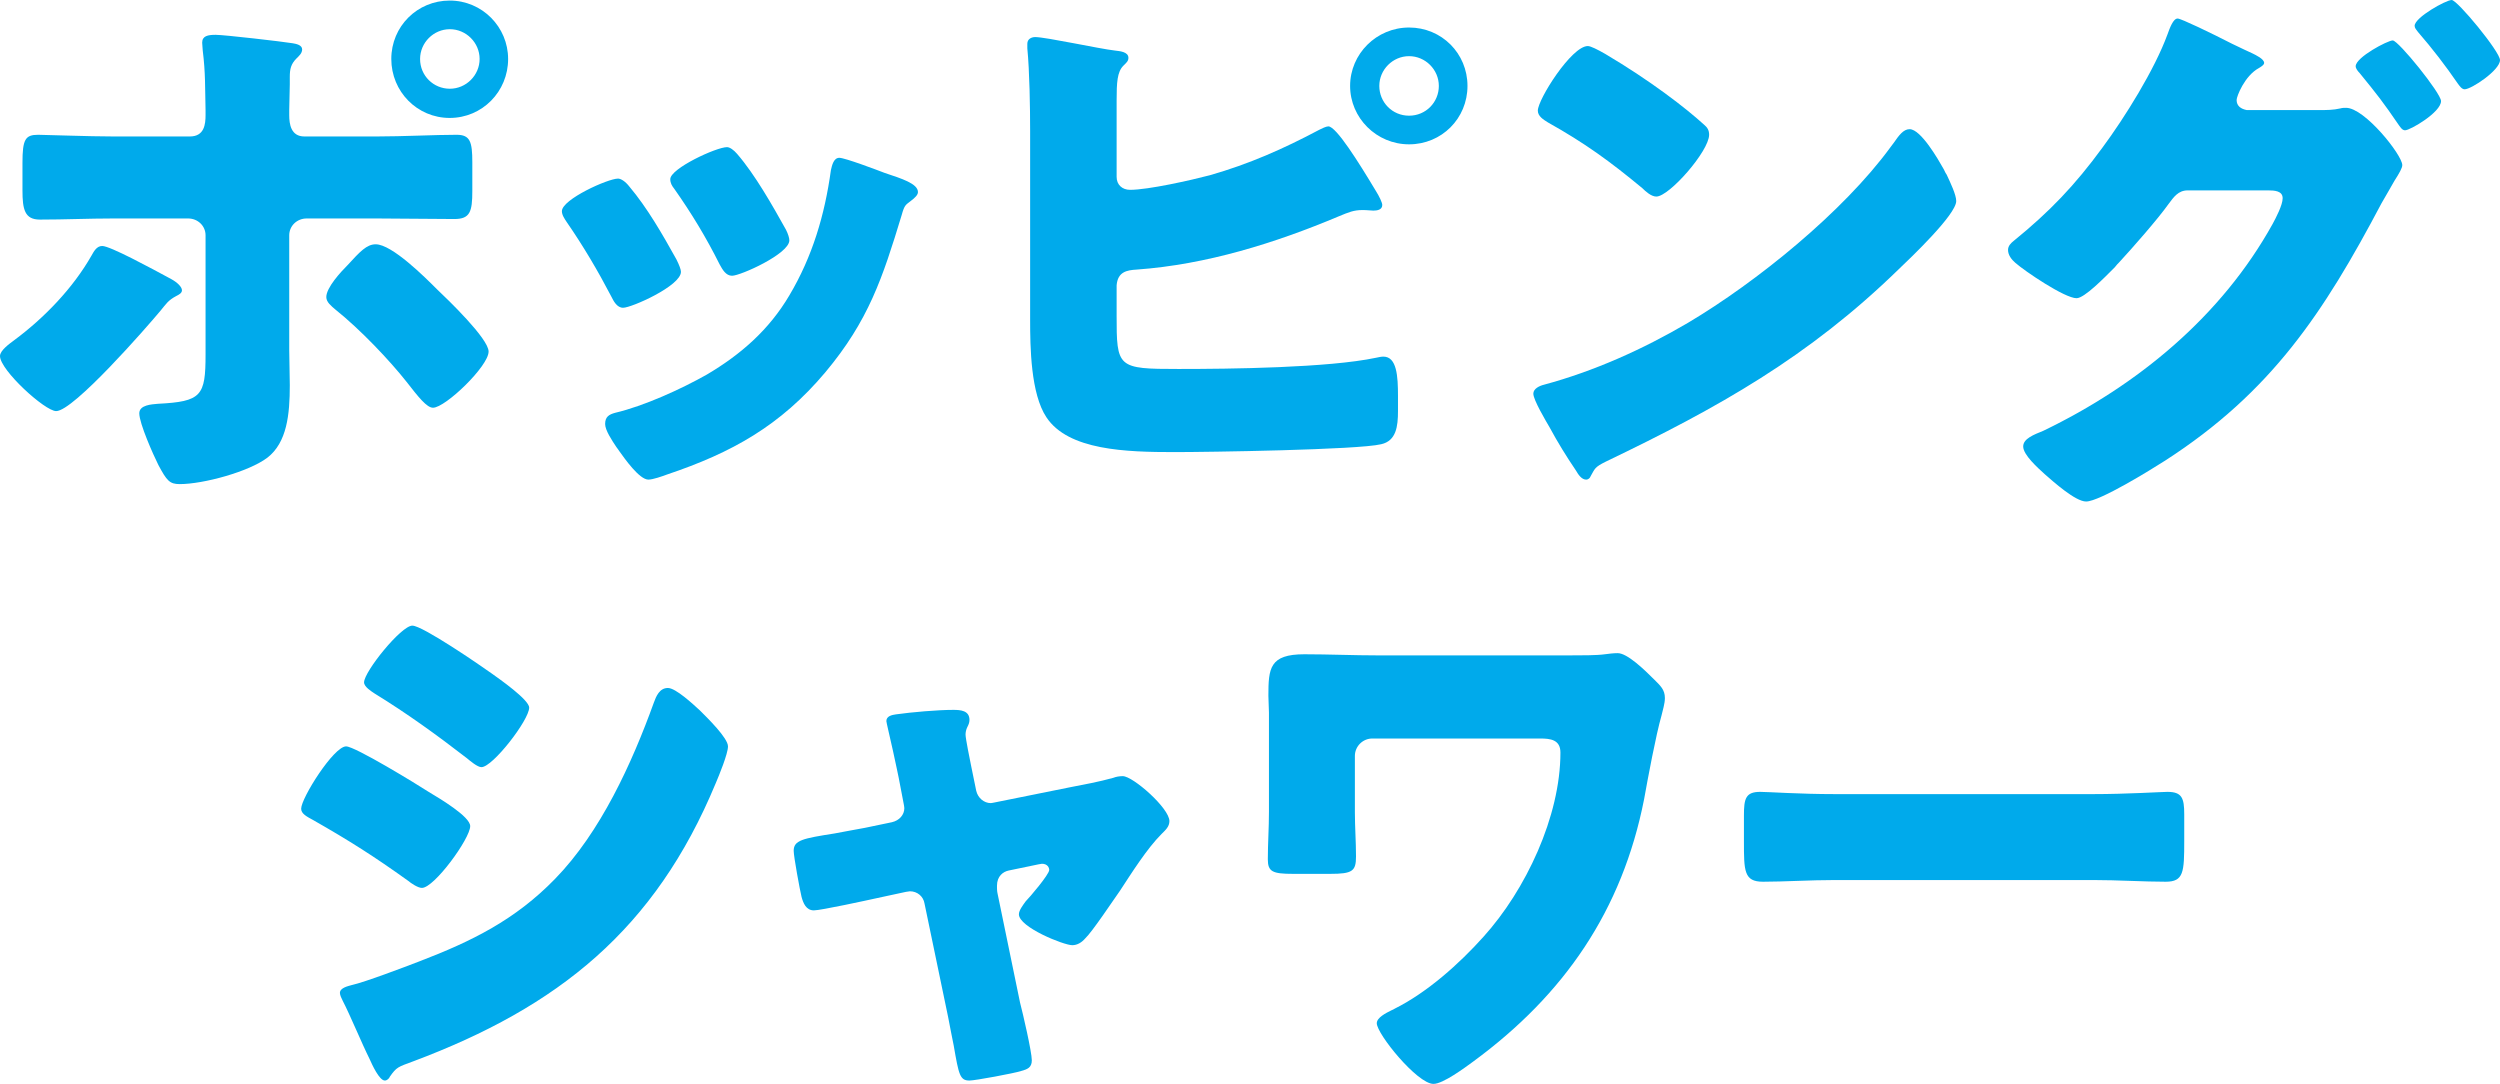
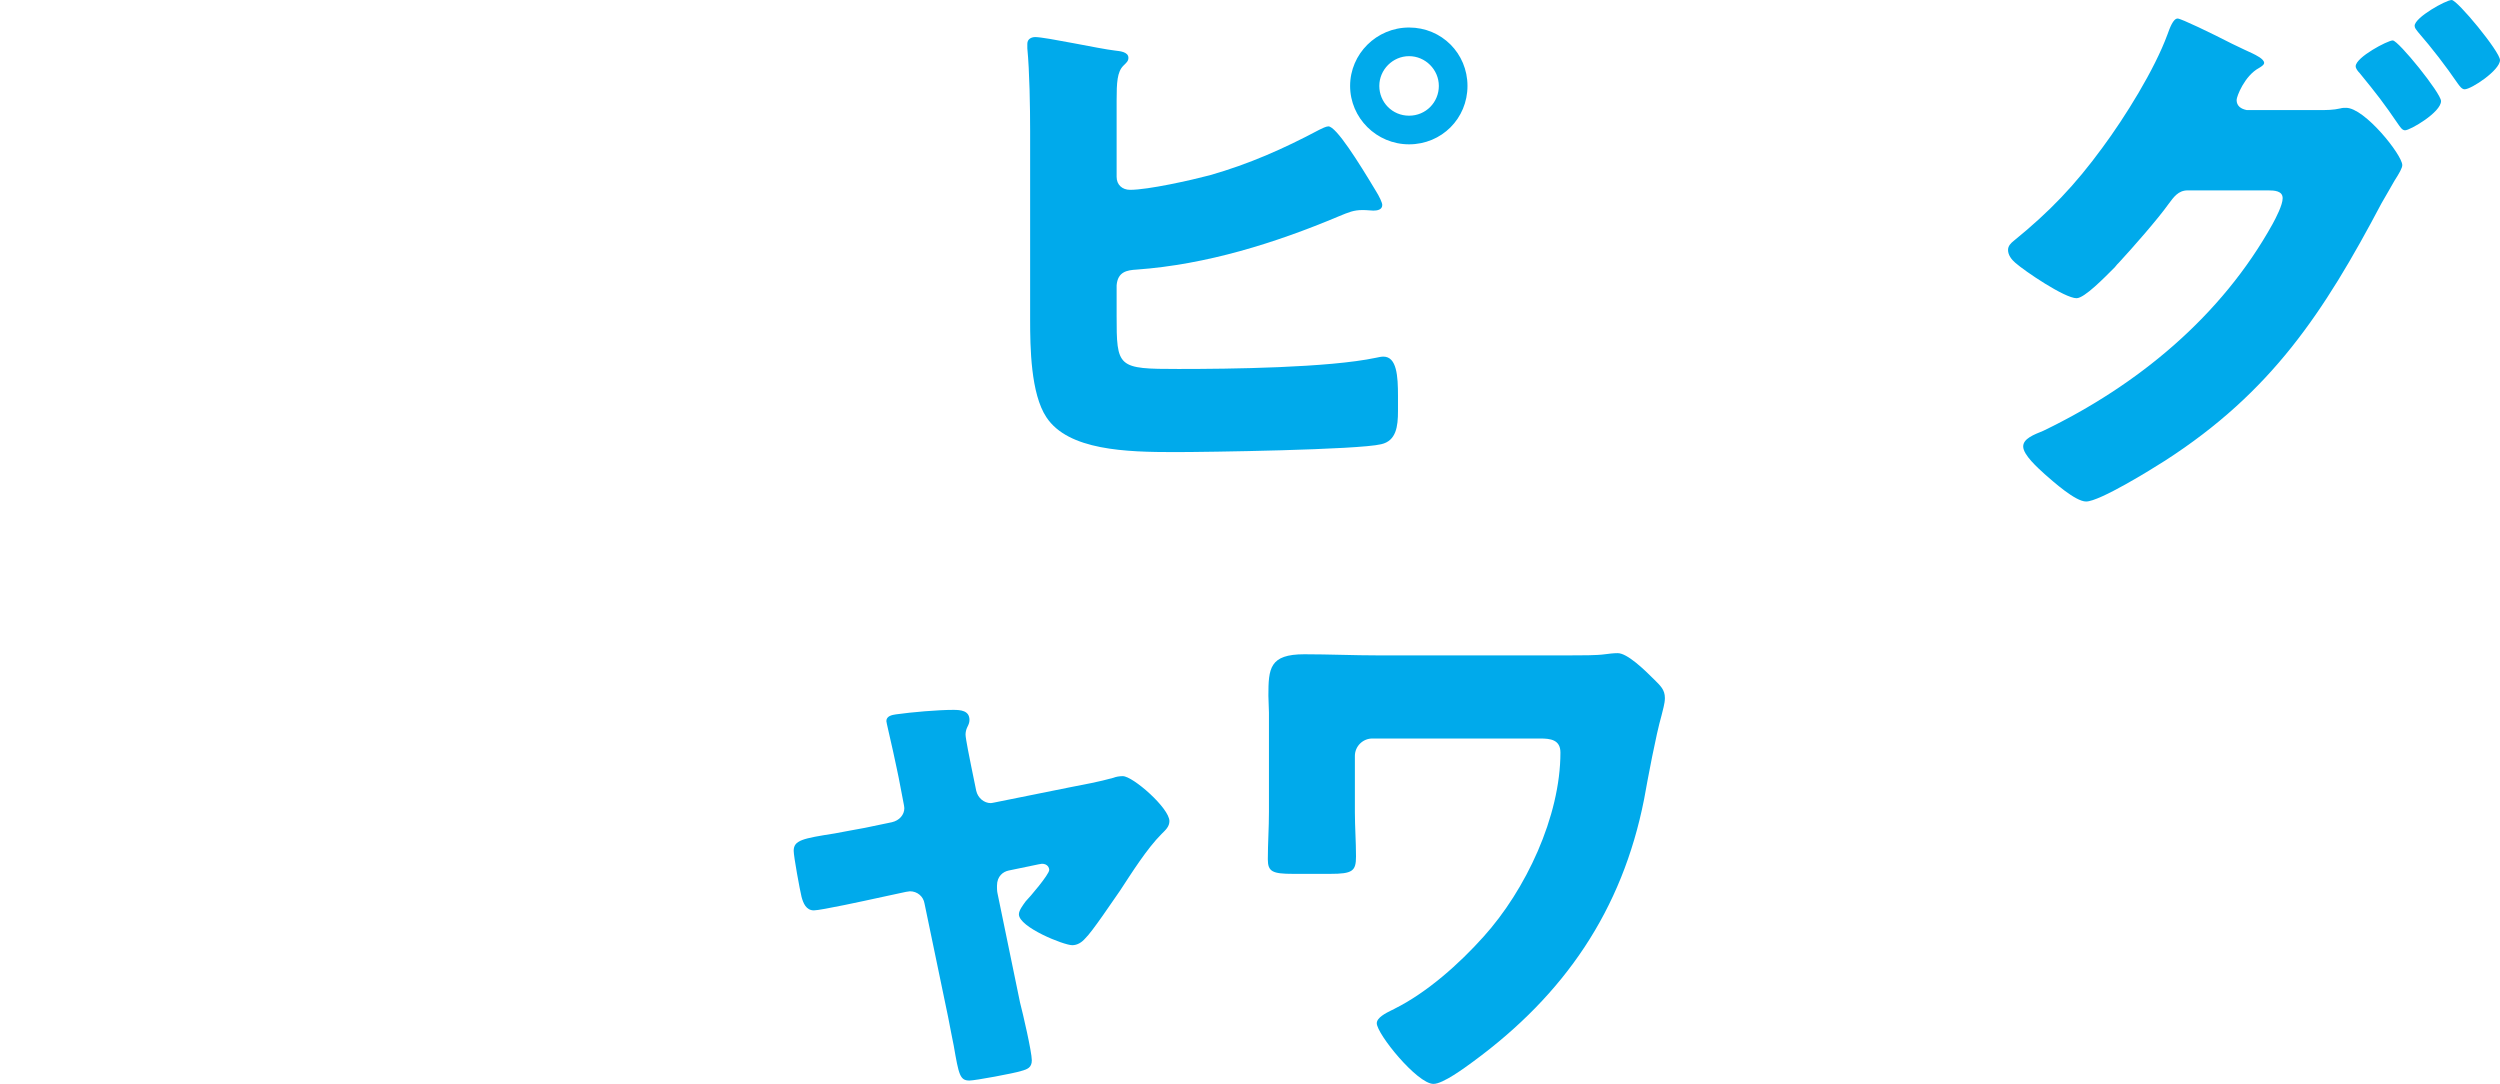
<svg xmlns="http://www.w3.org/2000/svg" id="_レイヤー_2" data-name="レイヤー 2" viewBox="0 0 178.06 77.19">
  <defs>
    <style>
      .cls-1 {
        fill: #00aaeb;
      }
    </style>
  </defs>
  <g id="design">
    <g>
-       <path class="cls-1" d="M12.2,19.88c.44.24.76.56.76.8,0,.2-.24.32-.4.4-.6.32-.72.56-1.12,1.04-1,1.2-6.2,7.16-7.44,7.16-.8,0-4-2.92-4-3.92,0-.4.68-.88,1-1.12,2.16-1.6,4.2-3.72,5.52-6.04.16-.28.36-.68.76-.68.56,0,3.44,1.56,4.92,2.36ZM13.52,9.72c1.04,0,1.12-.88,1.12-1.52v-.36c-.04-1.6,0-2.64-.2-4.24,0-.16-.04-.36-.04-.56,0-.48.4-.56.96-.56.6,0,4.76.48,5.48.6.24.04.68.12.68.44,0,.28-.24.48-.4.64-.4.4-.48.76-.48,1.32v.52c0,.6-.04,1.2-.04,1.84v.36c0,.64.12,1.52,1.08,1.52h5.16c1.84,0,4.16-.12,5.68-.12.96,0,1.12.48,1.12,1.96v2.04c0,1.48-.16,2-1.28,2-1.84,0-3.68-.04-5.52-.04h-5c-.68,0-1.24.52-1.24,1.2v8.2c0,.8.04,1.64.04,2.48,0,2.08-.2,4.08-1.6,5.16-1.32,1-4.56,1.88-6.24,1.88-.72,0-.92-.24-1.52-1.36-.36-.72-1.36-2.96-1.36-3.68,0-.6.88-.64,1.32-.68,3.12-.16,3.4-.56,3.4-3.52v-8.48c0-.68-.56-1.2-1.24-1.2h-5.32c-1.76,0-3.48.08-5.24.08-1.08,0-1.24-.72-1.24-2.08v-1.96c0-1.68.2-2,1.12-2,.52,0,3.6.12,5.36.12h5.44ZM31.12,20.6c.76.72,3.68,3.52,3.68,4.44,0,1.04-3.08,4-3.96,4-.44,0-1.04-.76-1.88-1.84-1.2-1.52-3.28-3.72-5.08-5.16-.28-.24-.64-.52-.64-.88,0-.68,1.04-1.8,1.52-2.28.88-.96,1.36-1.48,2-1.48,1.16,0,3.52,2.36,4.36,3.2ZM36.19,4.2c0,2.32-1.84,4.2-4.16,4.2s-4.16-1.88-4.16-4.2S29.72.04,32.03.04s4.16,1.88,4.16,4.16ZM29.92,4.2c0,1.2.96,2.12,2.12,2.12s2.12-.96,2.12-2.12-.96-2.12-2.12-2.12-2.12.96-2.12,2.12Z" />
-       <path class="cls-1" d="M48.18,18.48c.2.4.32.72.32.88,0,1-3.52,2.56-4.12,2.56-.44,0-.68-.48-.84-.8-.96-1.84-2-3.6-3.16-5.28-.16-.24-.36-.52-.36-.8,0-.84,3.28-2.32,4-2.32.2,0,.52.2.8.56,1.28,1.52,2.36,3.4,3.36,5.2ZM63.02,12.32c1.2.4,2.36.76,2.36,1.36,0,.2-.2.4-.52.64-.36.28-.44.28-.64,1-1.36,4.48-2.36,7.52-5.44,11.2-3.2,3.8-6.64,5.72-11.28,7.28-.32.12-1,.36-1.32.36-.64,0-1.68-1.48-2.08-2.04-.04-.08-.12-.16-.2-.28-.32-.48-.8-1.2-.8-1.64,0-.52.28-.68.72-.8,2.04-.48,4.68-1.68,6.52-2.72,2.44-1.44,4.44-3.2,5.88-5.64,1.64-2.76,2.52-5.72,2.96-8.92.08-.36.2-.88.6-.88s2.72.88,3.24,1.08ZM52.5,10.96c1.28,1.48,2.52,3.68,3.48,5.4.16.32.24.6.24.76,0,.96-3.48,2.52-4.08,2.52-.44,0-.68-.44-.88-.8-.96-1.92-2-3.64-3.24-5.4-.16-.2-.28-.4-.28-.68,0-.76,3.28-2.28,4.04-2.28.2,0,.48.2.72.48Z" />
      <path class="cls-1" d="M79.53,22.44c0,3.76.04,3.84,4.4,3.84,3.68,0,10.68-.08,14.08-.8.2-.04.36-.08.52-.08.96,0,1.04,1.4,1.04,2.8v1.08c0,1.08-.12,2.12-1.2,2.36-1.64.4-12.36.56-14.72.56-3.44,0-7.56-.12-9.12-2.48-1.12-1.68-1.16-5-1.16-6.96v-13.4c0-1.68-.04-4.28-.2-5.92v-.32c0-.36.32-.48.56-.48.76,0,4.6.84,5.68.96.32.04.96.08.96.52,0,.24-.16.36-.36.56-.44.44-.48,1.2-.48,2.48v5.44c0,.56.4.92.96.92,1.28,0,4.32-.68,5.68-1.04,2.8-.8,5.24-1.88,7.8-3.24.16-.08.48-.24.64-.24.56,0,2.16,2.56,3.36,4.56.28.44.48.88.48,1.04,0,.36-.4.4-.64.4-.2,0-.4-.04-.76-.04-.64,0-1,.16-1.68.44-4.56,1.92-9.44,3.44-14.4,3.8-.72.04-1.36.16-1.44,1.12v2.12ZM104.52,6.12c0,2.32-1.84,4.16-4.16,4.16s-4.2-1.88-4.2-4.16,1.88-4.16,4.2-4.16,4.16,1.84,4.16,4.16ZM98.24,6.12c0,1.16.92,2.12,2.12,2.12s2.12-.96,2.12-2.12-.96-2.12-2.12-2.12-2.12.96-2.12,2.12Z" />
-       <path class="cls-1" d="M138.41,12c.08.12.12.28.24.44.28.6.68,1.44.68,1.88,0,.96-3.24,4.04-4.08,4.84-6.44,6.28-12.88,9.88-20.88,13.72-.8.4-.76.48-1.08,1.04-.04.12-.16.24-.32.24-.32,0-.56-.36-.72-.64-.68-1-1.32-2.04-1.88-3.08-.28-.48-1.16-1.96-1.16-2.4,0-.36.44-.56.76-.64,3.56-.96,7.04-2.52,10.24-4.4,4.92-2.92,11.08-7.92,14.44-12.52.08-.12.16-.2.24-.32.36-.52.68-.96,1.12-.96.8,0,2.04,2.16,2.4,2.8ZM114.33,3.84c3.24,1.92,5.72,3.84,7.04,5.04.24.2.36.4.36.72,0,1.16-2.84,4.4-3.76,4.4-.36,0-.76-.36-1-.6-2.32-1.92-4.08-3.2-6.72-4.68-.32-.2-.72-.44-.72-.84,0-.8,2.4-4.6,3.56-4.6.2,0,.68.24,1.24.56Z" />
      <path class="cls-1" d="M165.18,7.84c.52,0,1,0,1.52-.12.12-.04.28-.04.4-.04,1.32,0,4,3.36,4,4.08,0,.2-.2.56-.56,1.12-.24.44-.56.96-.92,1.6-4.12,7.8-7.84,13.44-15.4,18.32-1,.64-4.68,2.92-5.64,2.92-.76,0-2.32-1.4-2.96-1.96-.48-.44-1.52-1.36-1.52-1.96,0-.56.76-.84,1.44-1.12,6.72-3.24,12.68-8.16,16.32-14.72.24-.44.72-1.36.72-1.84,0-.52-.56-.56-1.04-.56h-5.72c-.68,0-1,.48-1.36.96-.8,1.12-2.56,3.12-3.52,4.16-.08.08-.2.2-.32.36-.76.76-2.16,2.2-2.72,2.2-.84,0-3.68-1.92-4.36-2.52-.28-.24-.52-.56-.52-.92,0-.28.2-.48.4-.64,2.56-2.08,4.36-3.96,6.32-6.64,1.6-2.16,3.72-5.56,4.64-8.08.16-.44.4-1.12.72-1.12.24,0,2.4,1.04,3.88,1.8.68.32,1.24.6,1.44.68.24.12.84.4.84.68,0,.16-.24.28-.36.36-1.04.56-1.6,2.04-1.6,2.28,0,.44.32.64.72.72h5.16ZM173.86,7.2c0,.8-2.2,2.08-2.56,2.08-.2,0-.32-.2-.44-.36-1.12-1.64-1.56-2.2-2.8-3.72-.12-.12-.28-.32-.28-.48,0-.64,2.28-1.84,2.64-1.84.4,0,3.44,3.76,3.44,4.32ZM178.06,4.28c0,.72-2.04,2.08-2.52,2.08-.2,0-.36-.24-.48-.4-.88-1.28-1.8-2.48-2.84-3.68-.12-.16-.24-.28-.24-.44,0-.6,2.24-1.84,2.64-1.84s3.44,3.68,3.44,4.28Z" />
-       <path class="cls-1" d="M24.65,53.16c.64,0,5.08,2.72,5.88,3.24.8.48,2.96,1.76,2.96,2.44,0,.88-2.56,4.4-3.44,4.4-.28,0-.76-.32-1-.52-2.4-1.72-4.16-2.84-6.76-4.32-.44-.24-.84-.44-.84-.8,0-.76,2.32-4.44,3.2-4.44ZM25.05,70.16c.92-.2,3.76-1.28,4.8-1.68,3.76-1.44,6.84-2.96,9.68-5.88,3.24-3.32,5.48-8.24,7.04-12.56.16-.44.4-1.04,1-1.04.56,0,1.8,1.16,2.28,1.6.52.52,2,1.96,2,2.56,0,.52-.64,2.08-.88,2.64-4.32,10.4-11.2,15.92-21.56,19.8-1.08.4-1.16.4-1.64,1.08-.04.12-.2.28-.36.28-.4,0-.92-1.16-1.08-1.52-.56-1.12-1.4-3.16-1.92-4.16-.08-.16-.2-.4-.2-.56,0-.36.56-.48.84-.56ZM35.01,47.96c.56.4,2.68,1.88,2.68,2.44,0,.88-2.6,4.24-3.4,4.24-.28,0-.8-.44-1.04-.64-2.12-1.64-4.28-3.2-6.56-4.6-.24-.16-.76-.48-.76-.8,0-.76,2.64-4.04,3.44-4.04.72,0,4.8,2.8,5.64,3.4Z" />
      <path class="cls-1" d="M63.53,58.56c.52-.12.88-.52.88-1,0-.12-.04-.24-.04-.28l-.36-1.88c-.04-.16-.2-1-.4-1.88-.24-1.08-.48-2.08-.48-2.16,0-.36.4-.44.68-.48,1.12-.16,3-.32,4.08-.32.52,0,1.16.04,1.16.72,0,.2-.08.36-.16.52s-.12.36-.12.52c0,.28.32,1.84.4,2.24l.36,1.76c.12.52.56.88,1.04.88.08,0,.2-.04.24-.04l5.36-1.08c1.04-.2,2.12-.4,3.12-.68.2-.08.44-.12.68-.12.72,0,3.32,2.28,3.32,3.2,0,.4-.28.64-.56.92-1.04,1.04-2.12,2.76-2.96,4.04-.48.68-2,2.96-2.48,3.4-.24.28-.56.48-.92.48-.6,0-3.8-1.28-3.8-2.2,0-.28.28-.64.48-.92.28-.28,1.68-1.92,1.68-2.24,0-.16-.12-.44-.52-.44-.08,0-.16.04-.24.04l-2.12.44c-.4.08-.84.4-.84,1.08v.16s0,.24.04.4l1.6,7.76c.2.76.84,3.52.84,4.12,0,.52-.32.64-.76.76-.48.16-3.28.68-3.68.68-.68,0-.76-.4-1.12-2.48-.12-.56-.24-1.24-.4-2.04l-1.68-8.08c-.08-.52-.52-.88-1.04-.88-.08,0-.2.04-.28.04l-2.04.44c-.72.16-4.04.88-4.52.88-.56,0-.76-.52-.88-.96-.12-.48-.56-2.88-.56-3.28,0-.76.64-.88,2.92-1.24.6-.12,1.32-.24,2.16-.4l1.92-.4Z" />
      <path class="cls-1" d="M111.66,46.68c1,0,2.08,0,2.64-.08.28-.04.64-.08.92-.08.68,0,1.88,1.16,2.6,1.88.44.44.76.72.76,1.32,0,.4-.16.88-.24,1.24-.4,1.4-.96,4.4-1.24,5.96-1.56,7.92-5.68,13.92-12.16,18.68-.6.44-2.16,1.6-2.84,1.6-1.16,0-4.04-3.56-4.04-4.32,0-.4.64-.72,1.04-.92.12-.04.16-.08.24-.12,2.32-1.16,4.6-3.2,6.32-5.12,3-3.32,5.48-8.56,5.48-13.12,0-.92-.72-1-1.44-1h-11.96c-.68,0-1.24.56-1.24,1.24v4c0,1.04.08,2.12.08,3.16s-.24,1.24-1.84,1.24h-2.64c-1.48,0-1.8-.16-1.8-1.04,0-1.12.08-2.24.08-3.36v-7.08c0-.4-.04-.8-.04-1.2,0-1.96.08-2.96,2.56-2.96,1.76,0,3.52.08,5.28.08h13.48Z" />
-       <path class="cls-1" d="M149.09,56.56c2.36,0,4.92-.16,5.28-.16,1.04,0,1.2.44,1.2,1.6v1.92c0,2.2-.04,2.88-1.32,2.88-1.56,0-3.4-.12-5.16-.12h-18.4c-1.76,0-3.64.12-5.12.12-1.36,0-1.36-.76-1.36-2.88v-1.84c0-1.2.12-1.68,1.16-1.68.56,0,2.8.16,5.32.16h18.4Z" />
    </g>
  </g>
</svg>